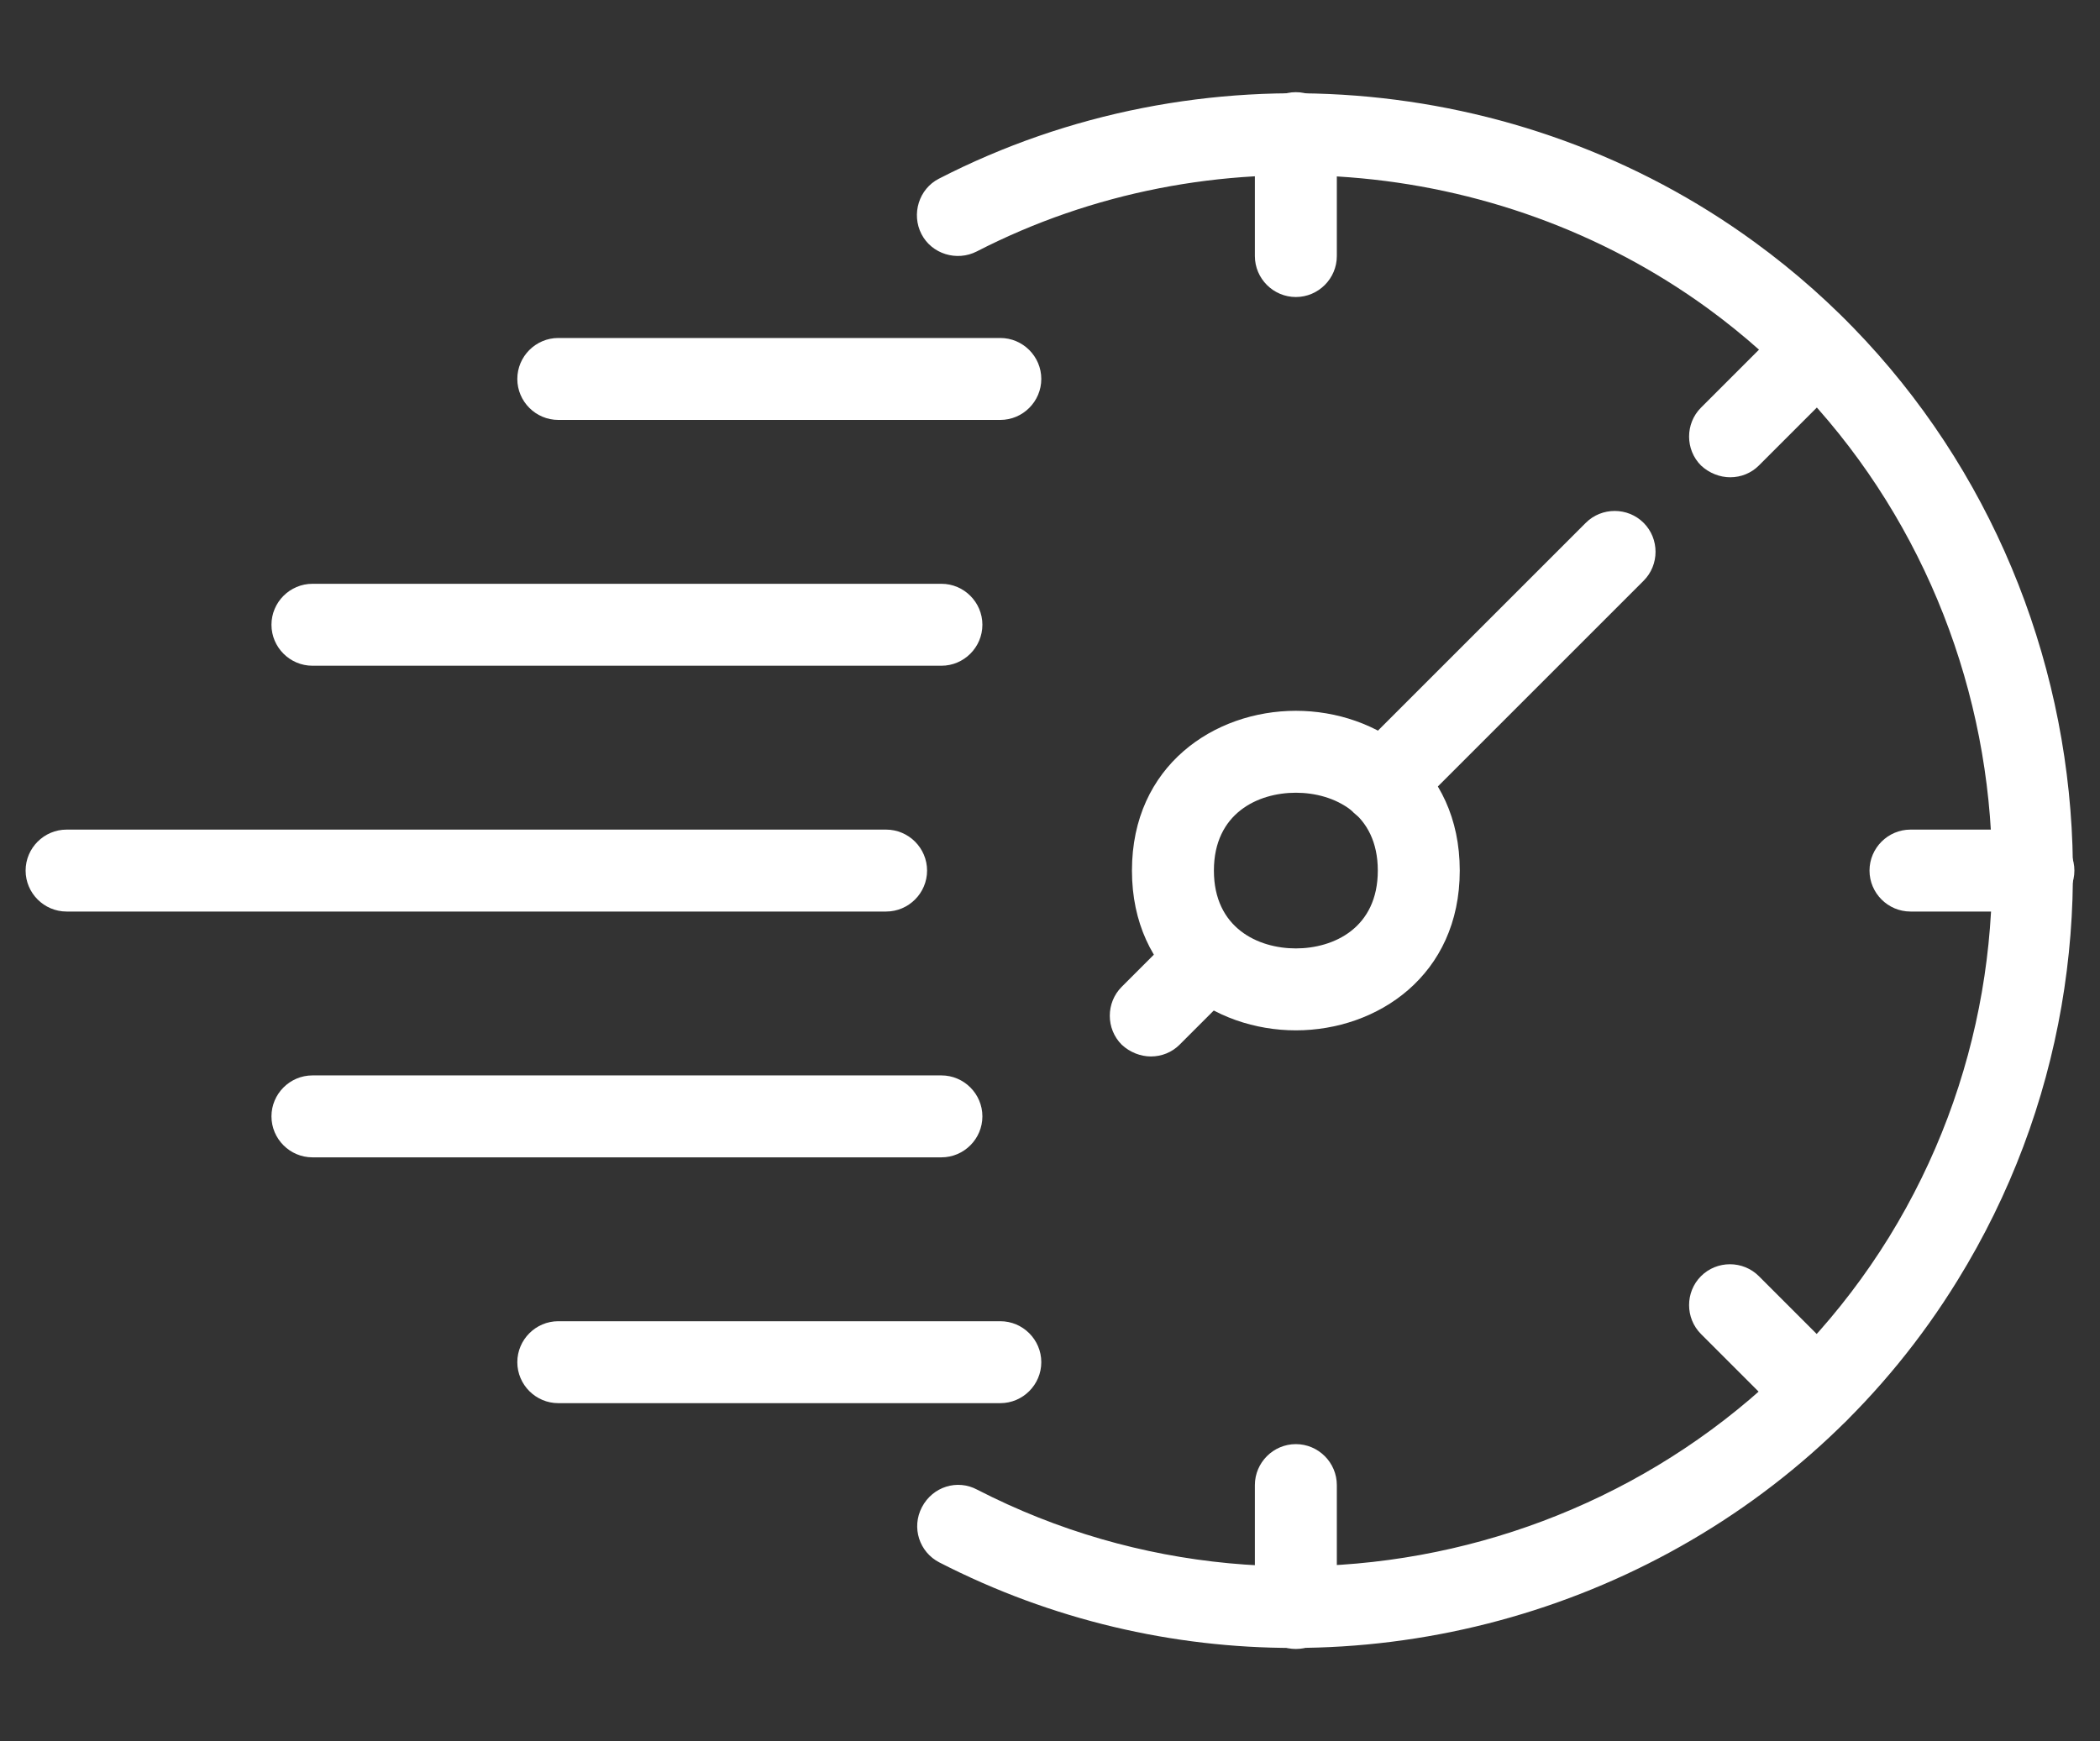
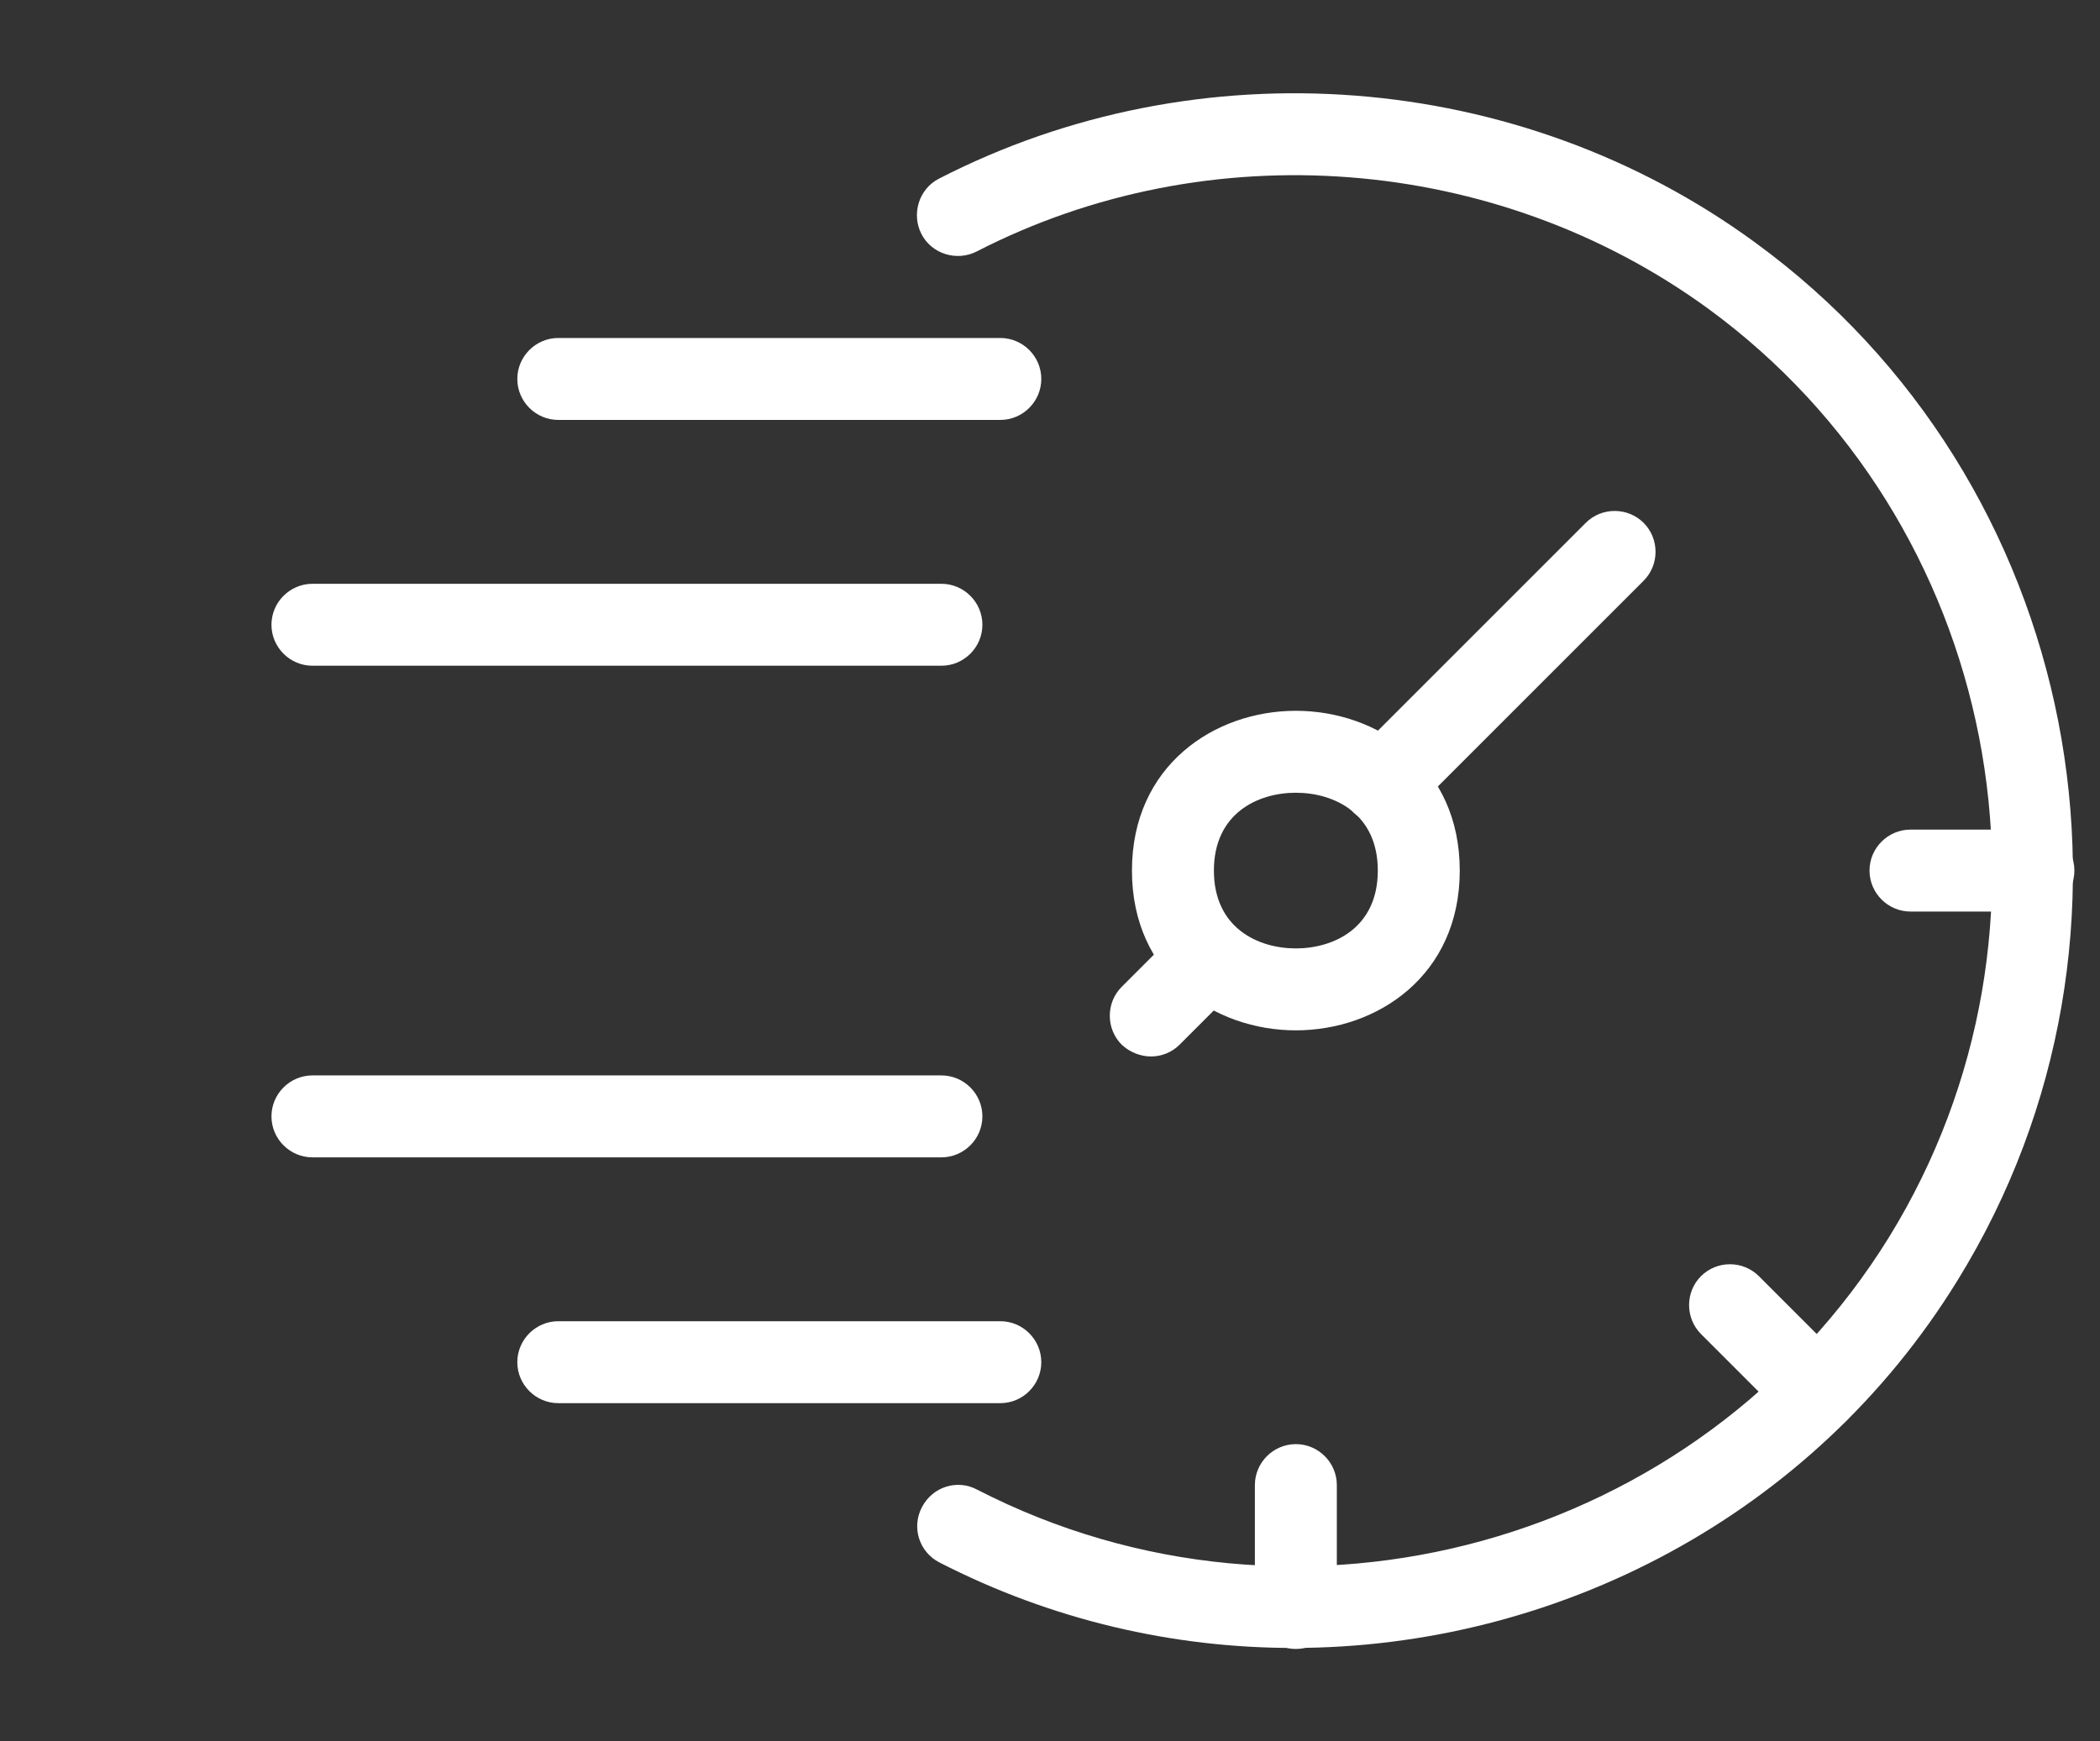
<svg xmlns="http://www.w3.org/2000/svg" version="1.1" id="Capa_1" x="0px" y="0px" viewBox="0 0 41 34" style="enable-background:new 0 0 41 34;" xml:space="preserve">
  <rect x="0" y="0" width="41" height="34" fill="#333333" stroke="none" />
  <style type="text/css">
	.st0{fill:#FFFFFF;}
</style>
  <g>
    <path class="st0" d="M18.38,22.6H6.1c-0.44,0-0.8-0.36-0.8-0.8c0-0.44,0.36-0.8,0.8-0.8h12.28c0.44,0,0.8,0.36,0.8,0.8   C19.18,22.24,18.82,22.6,18.38,22.6z" />
    <path class="st0" d="M18.38,13H6.1c-0.44,0-0.8-0.36-0.8-0.8s0.36-0.8,0.8-0.8h12.28c0.44,0,0.8,0.36,0.8,0.8S18.82,13,18.38,13z" />
-     <path class="st0" d="M17.3,17.8h-16c-0.44,0-0.8-0.36-0.8-0.8s0.36-0.8,0.8-0.8h16c0.44,0,0.8,0.36,0.8,0.8S17.74,17.8,17.3,17.8z" />
    <path class="st0" d="M25.3,20.12c-1.59,0-3.2-1.07-3.2-3.12s1.61-3.12,3.2-3.12s3.2,1.07,3.2,3.12S26.89,20.12,25.3,20.12z    M25.3,15.48c-0.74,0-1.6,0.4-1.6,1.52c0,1.12,0.86,1.52,1.6,1.52c0.74,0,1.6-0.4,1.6-1.52S26.04,15.48,25.3,15.48z" />
    <path class="st0" d="M27,16.1c-0.2,0-0.41-0.08-0.57-0.23c-0.31-0.31-0.31-0.82,0-1.13l4.53-4.53c0.31-0.31,0.82-0.31,1.13,0   c0.31,0.31,0.31,0.82,0,1.13l-4.53,4.53C27.41,16.02,27.2,16.1,27,16.1z" />
    <path class="st0" d="M22.47,20.63c-0.2,0-0.41-0.08-0.57-0.23c-0.31-0.31-0.31-0.82,0-1.13l1.13-1.13c0.31-0.31,0.82-0.31,1.13,0   c0.31,0.31,0.31,0.82,0,1.13l-1.13,1.13C22.88,20.55,22.68,20.63,22.47,20.63z" />
    <path class="st0" d="M25.3,32.2c-0.44,0-0.8-0.36-0.8-0.8V29c0-0.44,0.36-0.8,0.8-0.8c0.44,0,0.8,0.36,0.8,0.8v2.4   C26.1,31.84,25.74,32.2,25.3,32.2z" />
    <path class="st0" d="M35.48,27.98c-0.2,0-0.41-0.08-0.57-0.23l-1.7-1.7c-0.31-0.31-0.31-0.82,0-1.13c0.31-0.31,0.82-0.31,1.13,0   l1.7,1.7c0.31,0.31,0.31,0.82,0,1.13C35.89,27.9,35.69,27.98,35.48,27.98z" />
-     <path class="st0" d="M33.78,9.32c-0.2,0-0.41-0.08-0.57-0.23c-0.31-0.31-0.31-0.82,0-1.13l1.7-1.7c0.31-0.31,0.82-0.31,1.13,0   c0.31,0.31,0.31,0.82,0,1.13l-1.7,1.7C34.19,9.24,33.99,9.32,33.78,9.32z" />
-     <path class="st0" d="M25.3,5.8c-0.44,0-0.8-0.36-0.8-0.8V2.6c0-0.44,0.36-0.8,0.8-0.8c0.44,0,0.8,0.36,0.8,0.8V5   C26.1,5.44,25.74,5.8,25.3,5.8z" />
    <path class="st0" d="M39.7,17.8h-2.4c-0.44,0-0.8-0.36-0.8-0.8s0.36-0.8,0.8-0.8h2.4c0.44,0,0.8,0.36,0.8,0.8S40.14,17.8,39.7,17.8   z" />
    <path class="st0" d="M19.53,8.2H10.9c-0.44,0-0.8-0.36-0.8-0.8c0-0.44,0.36-0.8,0.8-0.8h8.63c0.44,0,0.8,0.36,0.8,0.8   C20.33,7.84,19.97,8.2,19.53,8.2z" />
    <path class="st0" d="M19.53,27.4H10.9c-0.44,0-0.8-0.36-0.8-0.8s0.36-0.8,0.8-0.8h8.63c0.44,0,0.8,0.36,0.8,0.8   S19.97,27.4,19.53,27.4z" />
    <path class="st0" d="M25.25,32.18c-2.34,0-4.71-0.54-6.91-1.67c-0.39-0.2-0.55-0.68-0.34-1.08s0.69-0.55,1.08-0.34   c6.28,3.23,14.09,1.07,17.8-4.93c3.71-6.02,2.16-13.98-3.54-18.14C29.2,3.01,23.6,2.58,19.07,4.91c-0.39,0.2-0.88,0.05-1.08-0.34   c-0.2-0.39-0.05-0.88,0.34-1.08c5.07-2.61,11.32-2.13,15.93,1.24c6.37,4.64,8.11,13.55,3.96,20.27   C35.39,29.6,30.38,32.18,25.25,32.18L25.25,32.18z" />
  </g>
</svg>